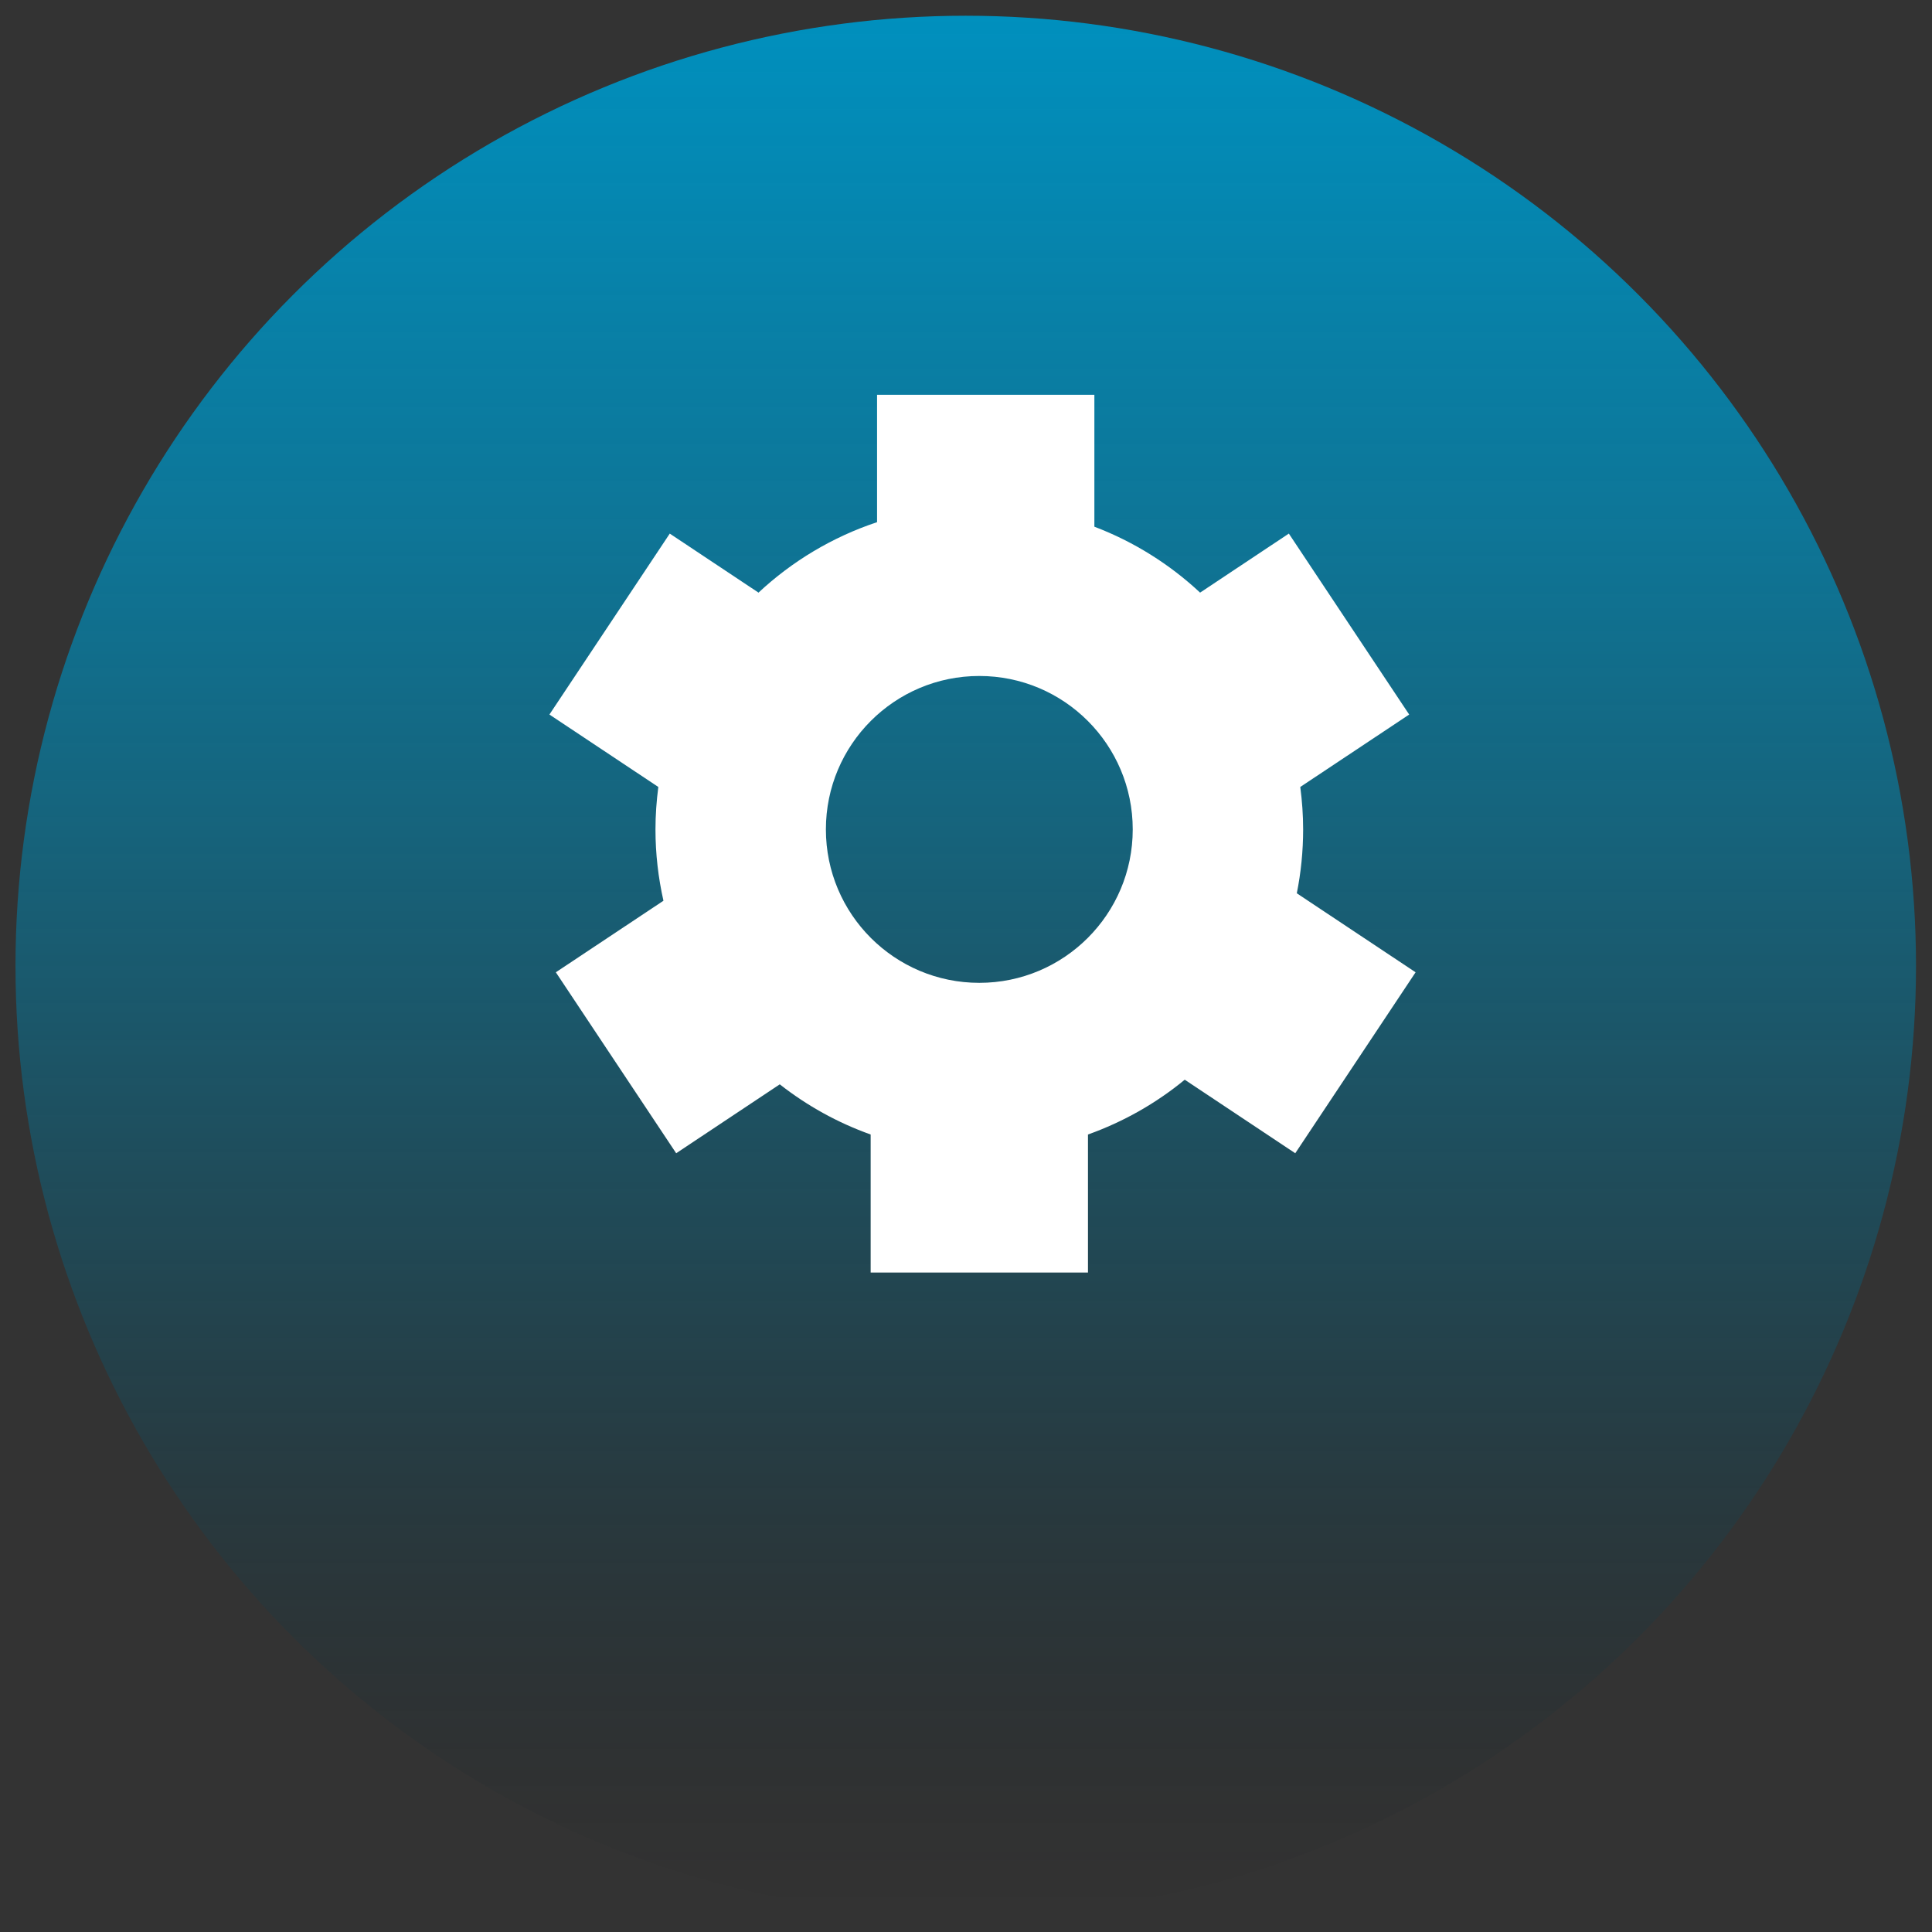
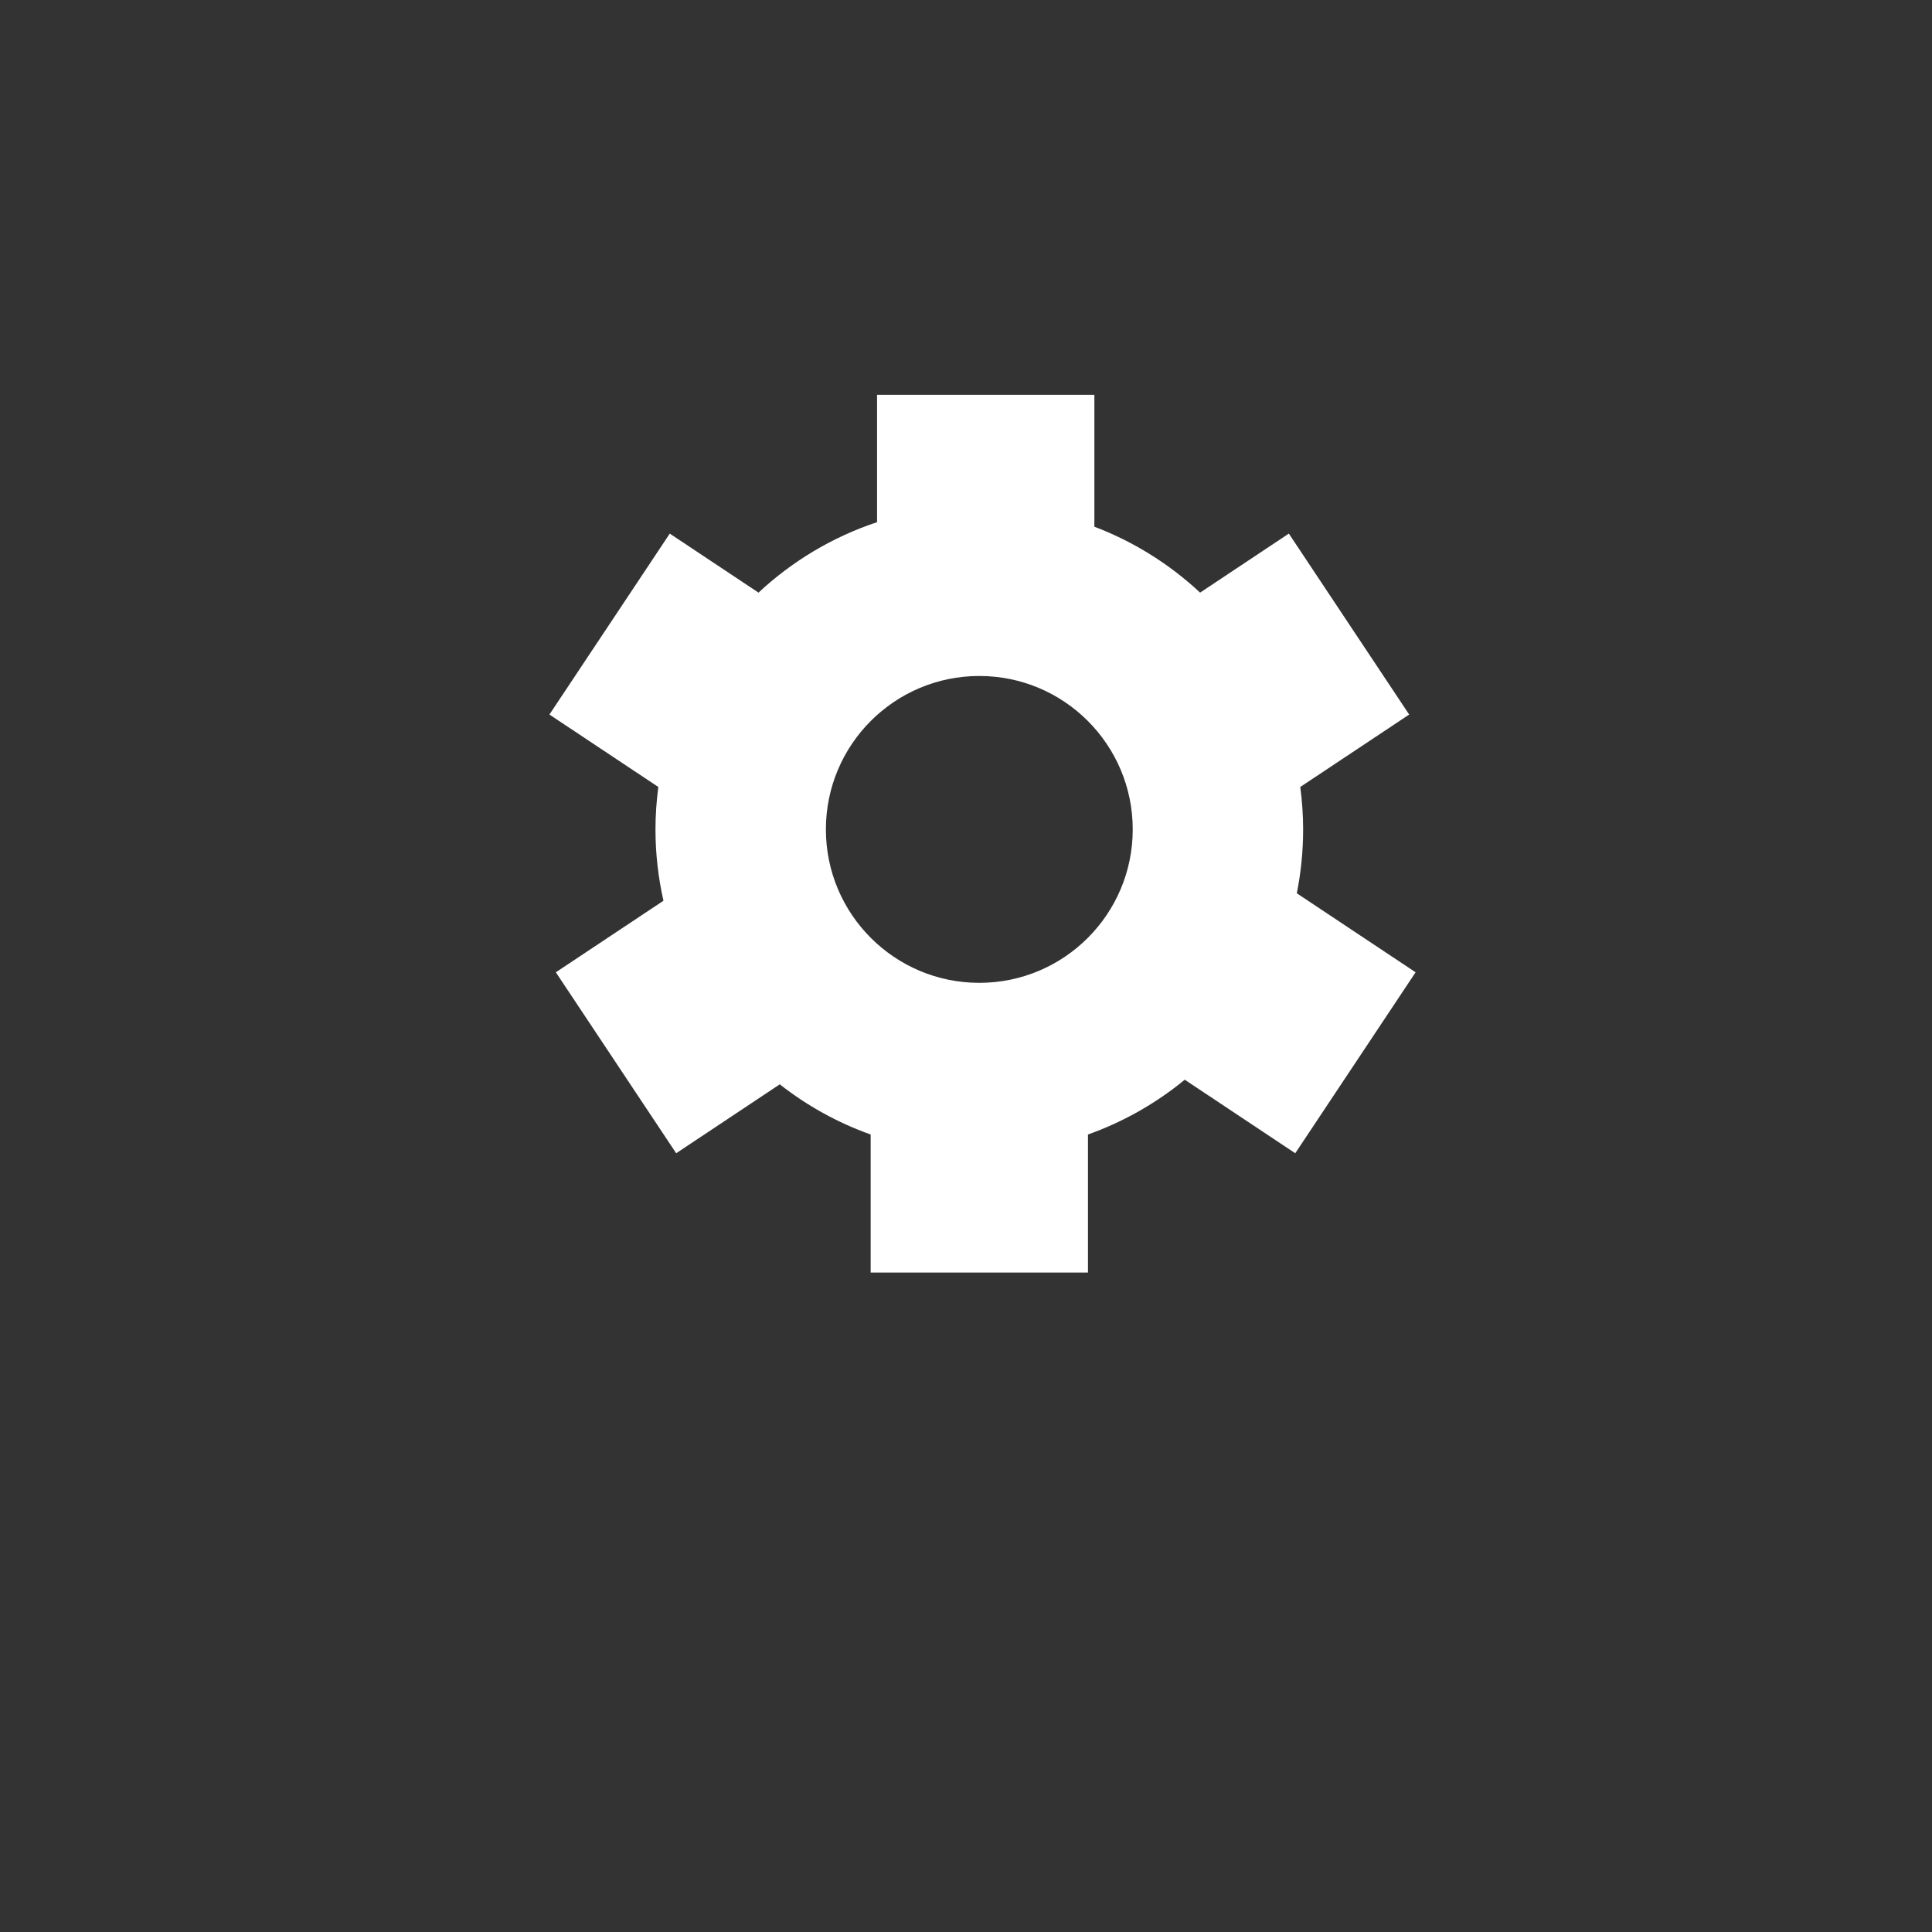
<svg xmlns="http://www.w3.org/2000/svg" version="1.1" id="Layer_1" x="0px" y="0px" width="200px" height="200px" viewBox="0 0 200 200" enable-background="new 0 0 200 200" xml:space="preserve">
  <rect x="0" y="0" width="200" height="200" fill="#333333" stroke="none" />
  <g>
    <linearGradient id="SVGID_1_" gradientUnits="userSpaceOnUse" x1="99.974" y1="198.371" x2="99.974" y2="1.629">
      <stop offset="0" style="stop-color:#000000;stop-opacity:0" />
      <stop offset="0.016" style="stop-color:#00070A;stop-opacity:0.016" />
      <stop offset="0.092" style="stop-color:#002734;stop-opacity:0.092" />
      <stop offset="0.174" style="stop-color:#004459;stop-opacity:0.174" />
      <stop offset="0.262" style="stop-color:#005B78;stop-opacity:0.262" />
      <stop offset="0.357" style="stop-color:#006F92;stop-opacity:0.357" />
      <stop offset="0.463" style="stop-color:#007EA6;stop-opacity:0.463" />
      <stop offset="0.584" style="stop-color:#0088B3;stop-opacity:0.584" />
      <stop offset="0.733" style="stop-color:#008EBC;stop-opacity:0.733" />
      <stop offset="1" style="stop-color:#0090BE" />
    </linearGradient>
-     <circle fill="url(#SVGID_1_)" cx="99.974" cy="100" r="98.371" />
    <path fill="#FFFFFF" d="M117.26,85.86c0,8.771-7.11,15.883-15.882,15.883c-8.773,0-15.882-7.111-15.882-15.883   s7.109-15.883,15.882-15.883C110.149,69.977,117.26,77.088,117.26,85.86z M134.085,119.384l12.457-18.733l-12.297-8.178   c0.428-2.138,0.655-4.35,0.655-6.613c0-1.49-0.107-2.953-0.296-4.393l11.274-7.497l-12.457-18.733l-9.188,6.112   c-3.144-2.936-6.853-5.269-10.944-6.825V40.868H90.793v13.186c-4.621,1.535-8.792,4.046-12.273,7.294l-9.186-6.11L56.876,73.969   l11.274,7.498c-0.188,1.439-0.296,2.902-0.296,4.393c0,2.537,0.291,5.007,0.826,7.384l-11.14,7.407l12.458,18.733l10.723-7.134   c2.811,2.205,5.979,3.971,9.409,5.193v14.291h22.496v-14.291c3.678-1.312,7.062-3.24,10.018-5.672L134.085,119.384z" />
  </g>
</svg>